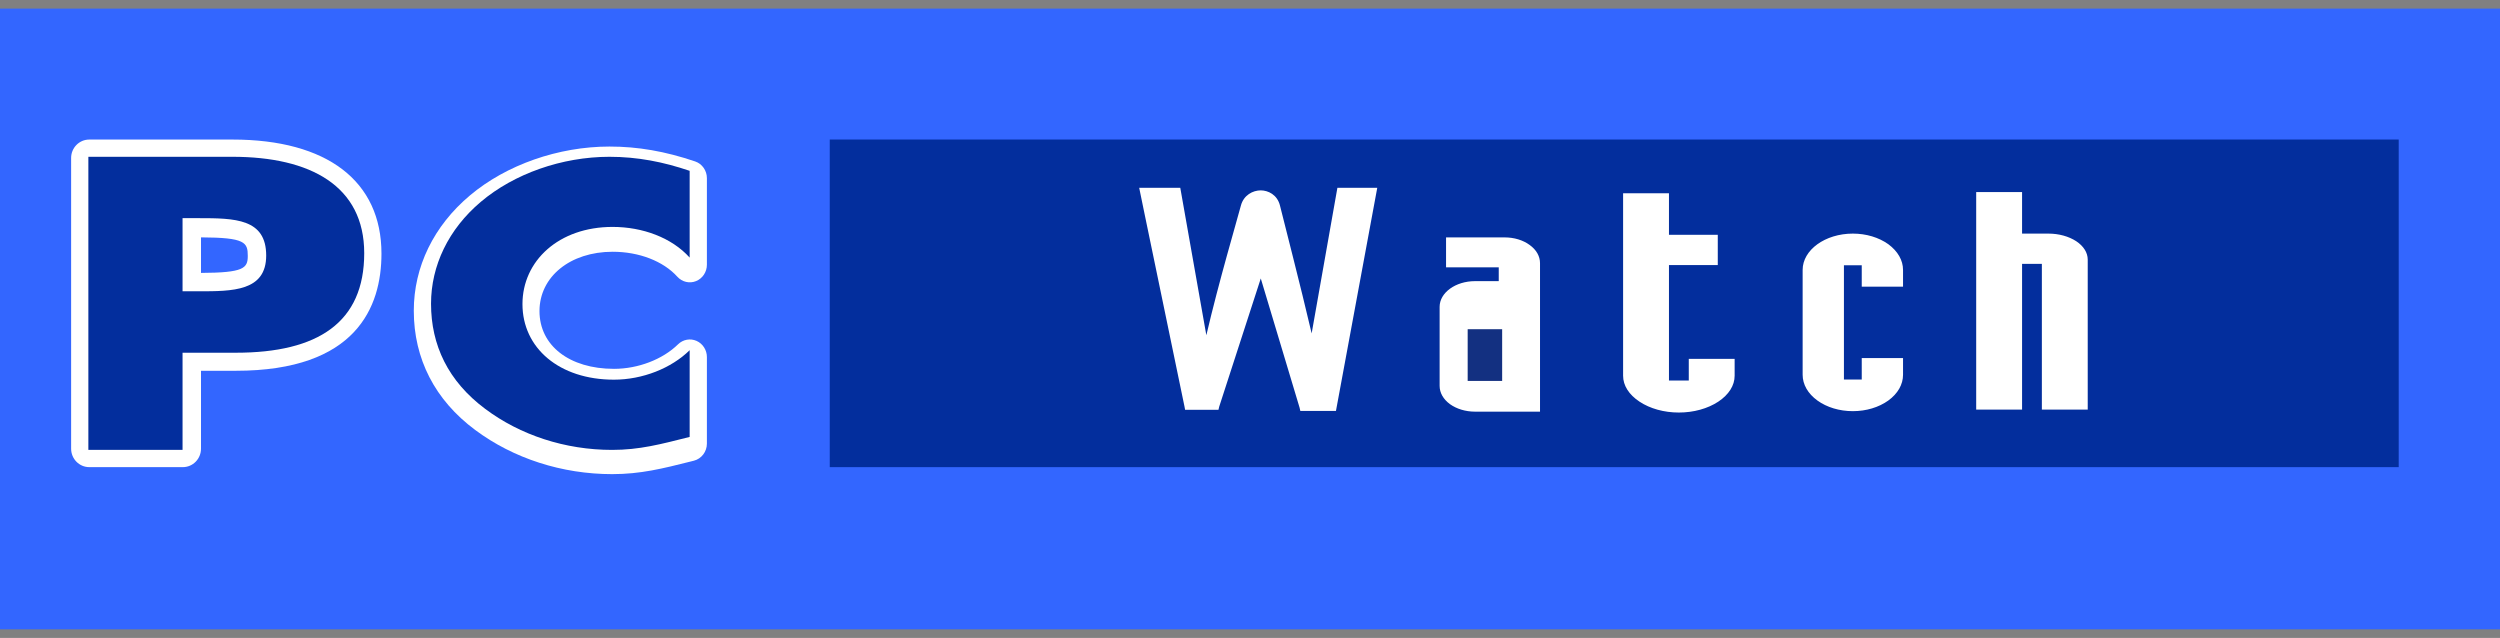
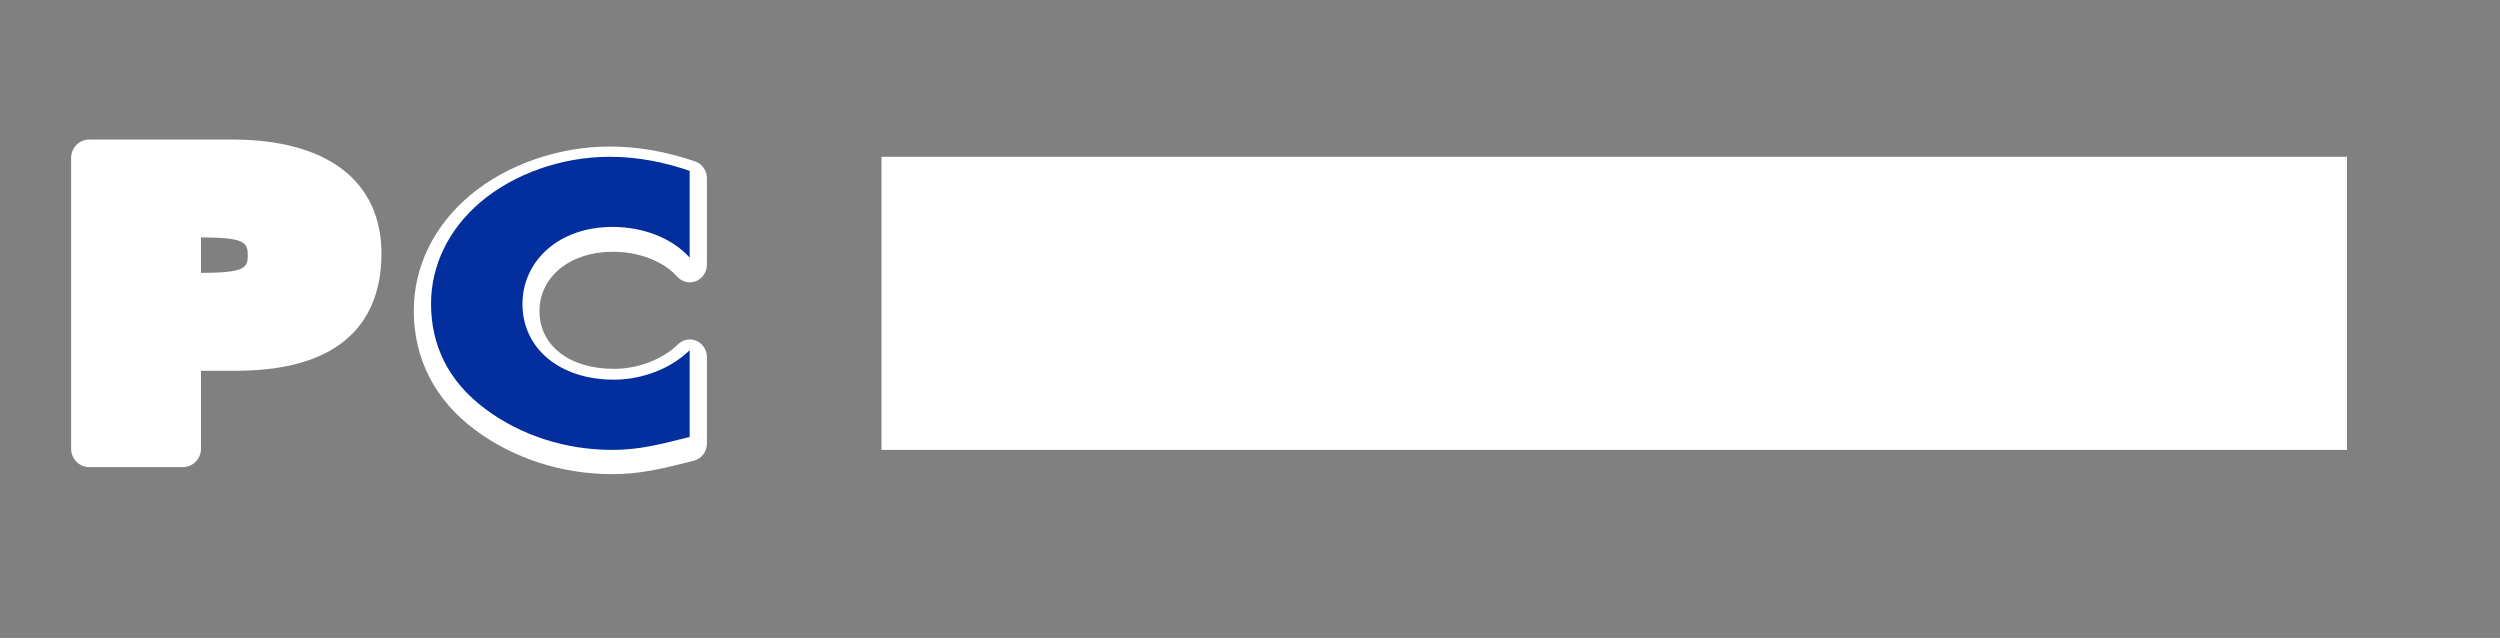
<svg xmlns="http://www.w3.org/2000/svg" width="145" height="37" viewBox="0 0 145 37" fill="none">
  <rect x="0" y="0" width="145" height="37" fill="#808080" stroke="none" />
  <g clip-path="url(#clip0_810_2977)">
-     <path d="M145 36.5H0V0.5H145V36.5Z" fill="#3366FF" />
    <path d="M14.371 14.845C14.371 15.56 14.132 15.818 11.658 15.829V13.767C14.223 13.778 14.371 14.058 14.371 14.845ZM13.485 8.094H5.178C4.596 8.094 4.125 8.573 4.125 9.164V26.023C4.125 26.614 4.596 27.094 5.178 27.094H10.605C11.187 27.094 11.658 26.614 11.658 26.023V21.505H13.679C20.659 21.505 22.125 17.81 22.125 14.711C22.125 10.505 18.976 8.094 13.485 8.094Z" fill="white" />
    <path d="M35.533 14.602C37.065 14.602 38.467 15.144 39.286 16.05C39.564 16.357 39.995 16.458 40.373 16.304C40.751 16.15 41 15.773 41 15.353V10.335C41 9.893 40.725 9.501 40.318 9.363C38.58 8.775 37 8.5 35.349 8.5C32.387 8.5 29.361 9.561 27.254 11.337C25.156 13.101 24 15.475 24 18.021C24 20.817 25.232 23.209 27.561 24.938C29.778 26.59 32.6 27.5 35.507 27.5C37.153 27.5 38.433 27.177 40.053 26.769L40.244 26.721C40.688 26.609 41 26.199 41 25.728V20.711C41 20.302 40.764 19.934 40.401 19.772C40.037 19.611 39.616 19.688 39.328 19.969C38.432 20.848 37.008 21.393 35.612 21.393C33.027 21.393 31.29 20.047 31.29 18.044C31.29 16.049 33.074 14.602 35.533 14.602Z" fill="white" />
-     <path d="M5.125 26.094H10.588V20.458H13.682C18.45 20.458 21.125 18.698 21.125 14.687C21.125 10.784 18.004 9.094 13.488 9.094H5.125V26.094ZM10.588 12.653H11.511C13.628 12.653 15.439 12.679 15.439 14.822C15.439 16.895 13.488 16.895 11.511 16.895H10.588V12.653Z" fill="#032E9D" />
    <path d="M40 14.94C38.959 13.782 37.269 13.161 35.529 13.161C32.408 13.161 30.303 15.131 30.303 17.638C30.303 20.183 32.433 22.021 35.608 22.021C37.269 22.021 38.933 21.361 40 20.312V25.342C38.312 25.768 37.089 26.094 35.503 26.094C32.773 26.094 30.172 25.234 28.146 23.718C25.987 22.109 25 20.014 25 17.615C25 15.408 26.012 13.29 27.887 11.707C29.809 10.08 32.59 9.094 35.346 9.094C36.985 9.094 38.49 9.395 40 9.908V14.94Z" fill="#032E9D" />
-     <path d="M136.125 26.094H51.125V9.094H136.125V26.094Z" fill="white" />
-     <path d="M85.125 22.094H87.125V19.094H85.125V22.094Z" fill="#133081" />
-     <path d="M121.088 23.499V23.756H120.706H118.804H118.428V23.499V15.305H117.28V23.499V23.756H116.903H115H114.619V23.499V11.392V11.141H115H116.903H117.28V11.392V13.549H118.804C119.418 13.549 119.989 13.71 120.419 13.989C120.85 14.275 121.088 14.655 121.088 15.057V23.499ZM110.376 16.382V16.628H110.035H108.323H107.981V16.382V15.384H106.948V22.012H107.981V21.016V20.769H108.323H110.035H110.376V21.016V21.737C110.376 22.3 110.073 22.83 109.523 23.23C108.968 23.628 108.239 23.847 107.464 23.847C106.693 23.847 105.959 23.628 105.409 23.23C104.858 22.83 104.553 22.3 104.553 21.737V15.656C104.553 14.495 105.861 13.549 107.464 13.549C108.239 13.549 108.968 13.769 109.523 14.164C110.073 14.571 110.376 15.098 110.376 15.656V16.382ZM100.609 21.059V21.793C100.609 22.36 100.271 22.89 99.66 23.297C99.046 23.7 98.235 23.927 97.371 23.927C96.514 23.927 95.702 23.7 95.093 23.297C94.477 22.89 94.14 22.36 94.14 21.793V11.46V11.209H94.515H96.422H96.8V11.46V13.617H99.251H99.631V13.869V15.121V15.373H99.251H96.8V22.069H97.949V21.059V20.813H98.329H100.229H100.609V21.059ZM89.321 23.625V23.876H88.984H85.555C85.005 23.876 84.487 23.719 84.098 23.441C83.714 23.157 83.498 22.787 83.498 22.379V17.797C83.498 16.975 84.422 16.306 85.555 16.306H86.927V15.504H84.211H83.871V15.26V14.017V13.769H84.211H87.265C87.819 13.769 88.334 13.924 88.72 14.208C89.109 14.487 89.321 14.862 89.321 15.26V23.625ZM77.521 23.64L77.485 23.835H77.218H75.678H75.419L75.377 23.648L73.125 16.15L70.716 23.58L70.671 23.767H70.412H69.001H68.736L68.7 23.576L66.399 12.477L66.073 10.893H68.456L68.736 12.477L69.968 19.444C70.683 16.373 71.754 12.749 71.971 11.927C72.13 11.317 72.666 11.041 73.125 11.041C73.541 11.045 74.082 11.281 74.241 11.931C74.463 12.843 75.418 16.517 76.076 19.337L77.569 10.893H79.881L77.521 23.64ZM48.125 27.094H139.125V8.094H48.125V27.094Z" fill="#032E9D" />
+     <path d="M136.125 26.094H51.125V9.094H136.125Z" fill="white" />
  </g>
  <defs>
    <clipPath id="clip0_810_2977">
      <rect width="145" height="36" fill="white" transform="translate(0 0.5)" />
    </clipPath>
  </defs>
</svg>